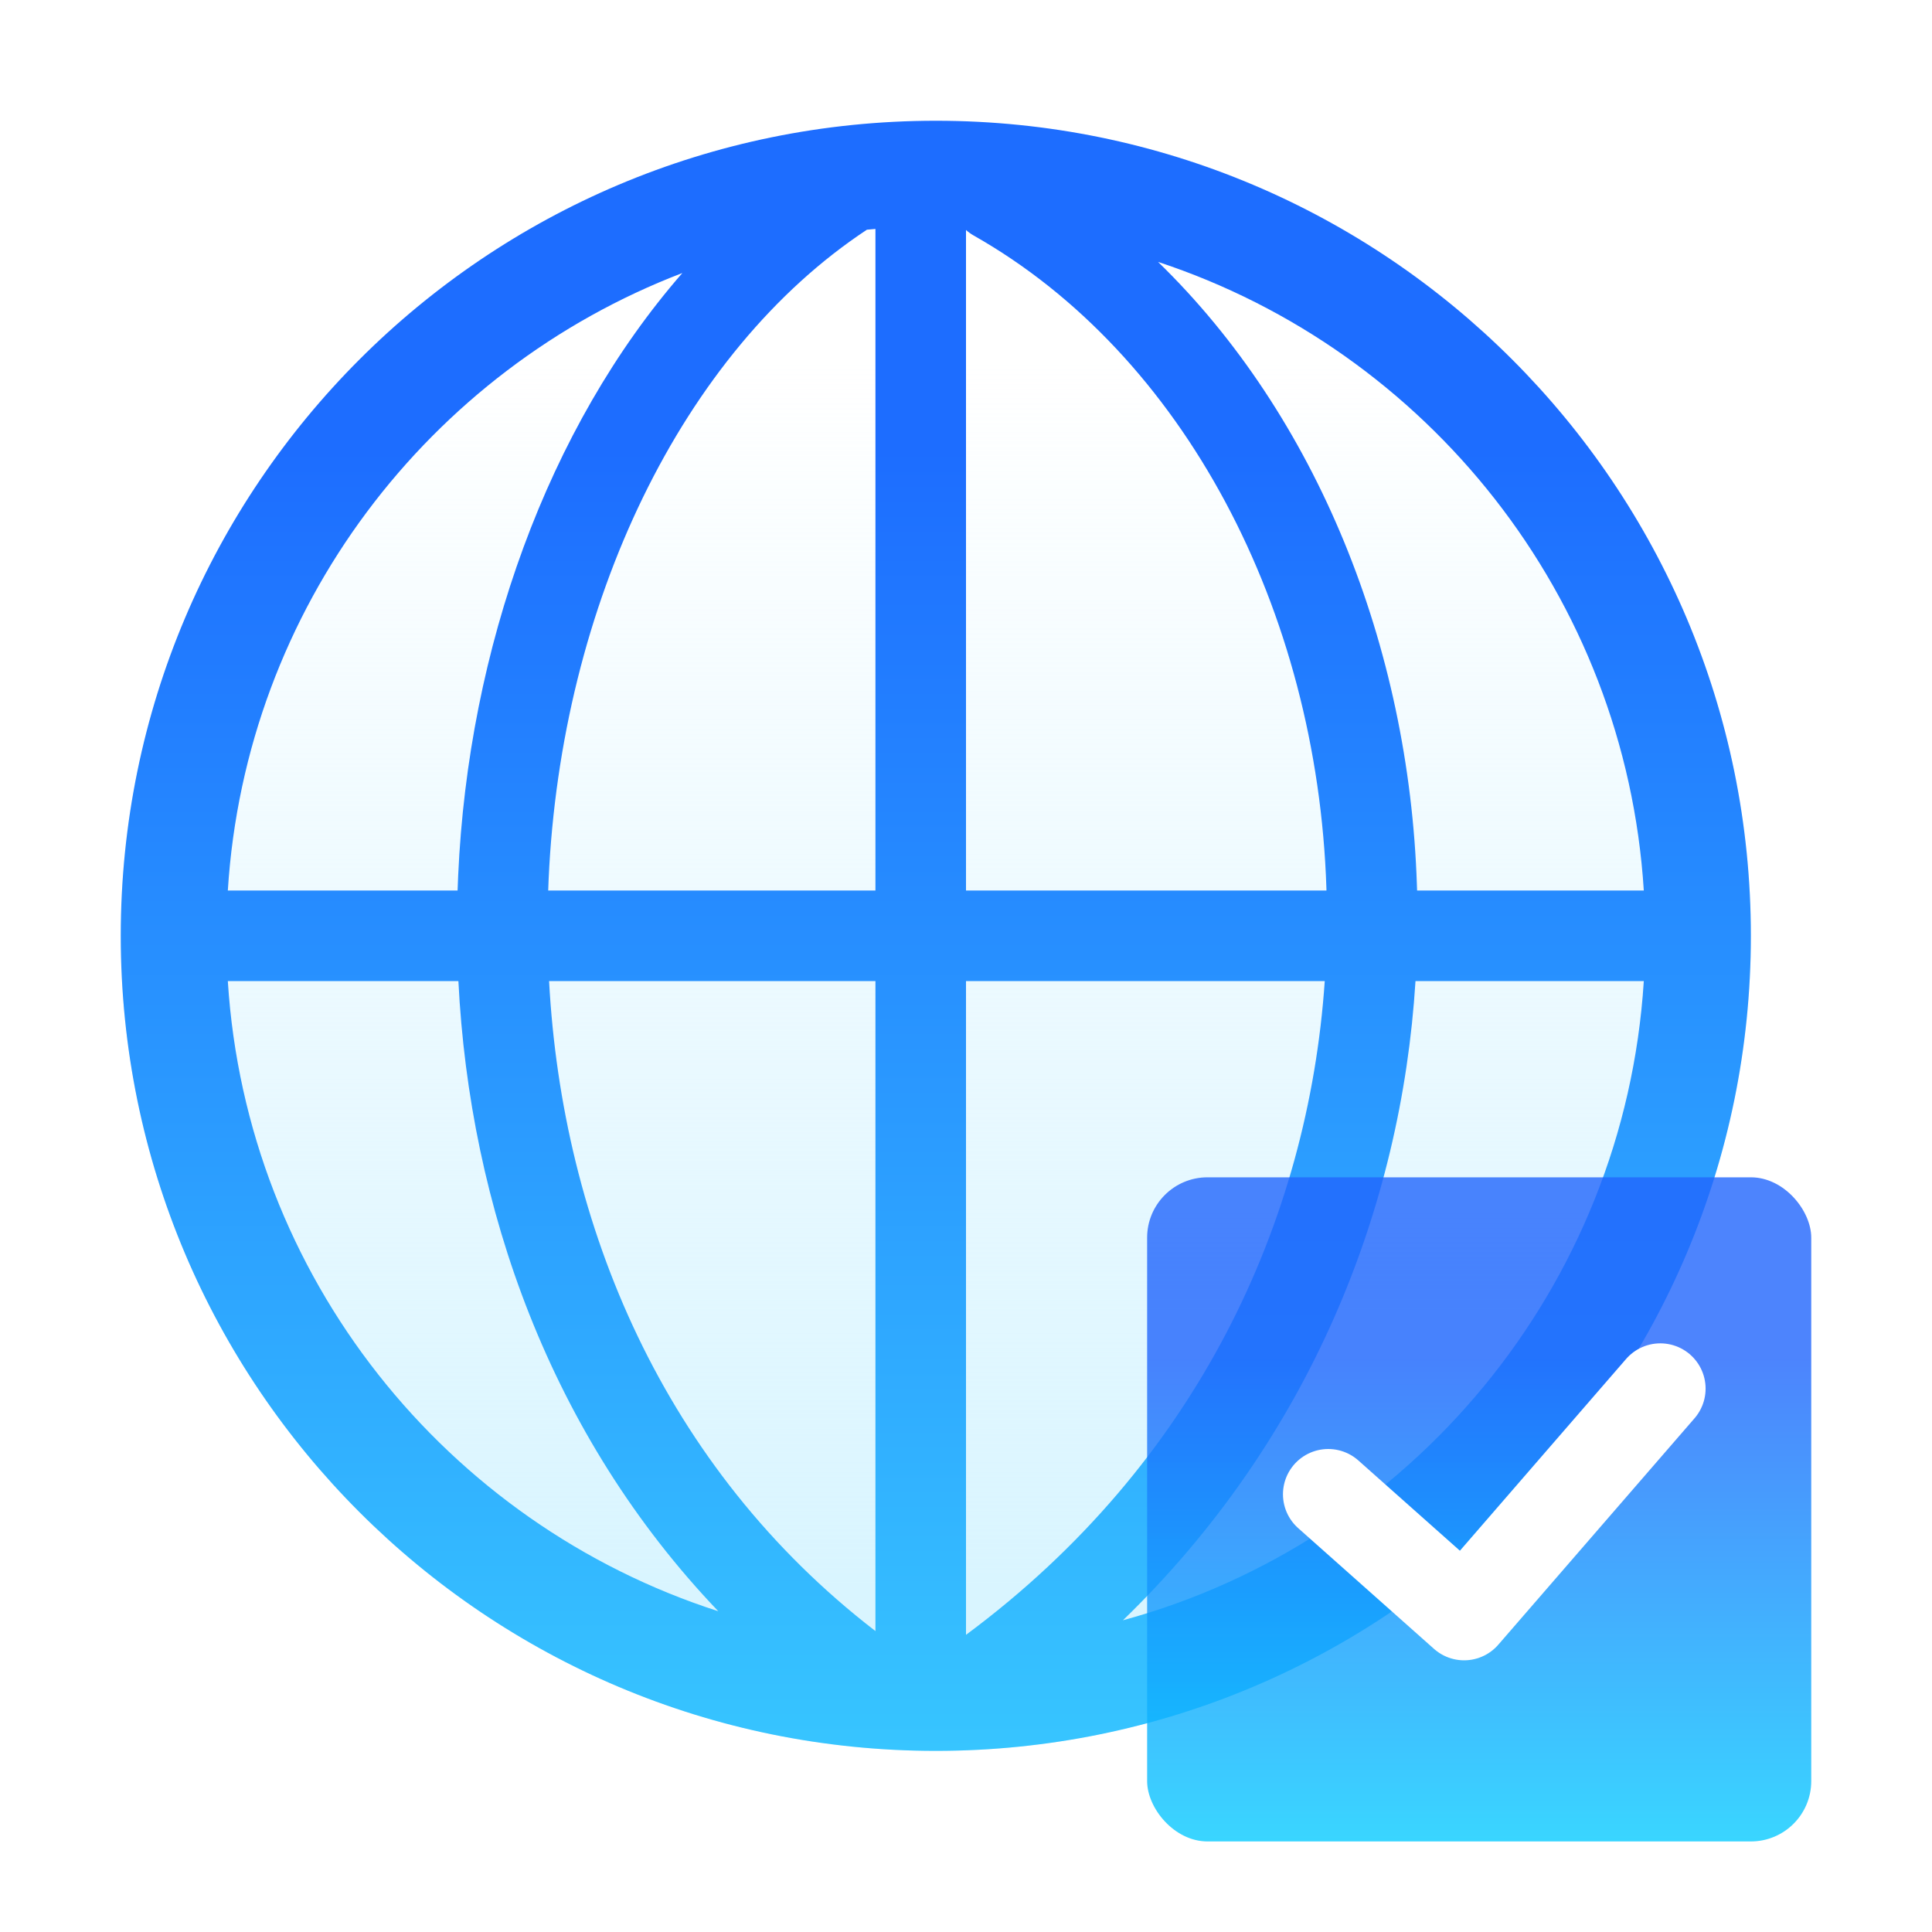
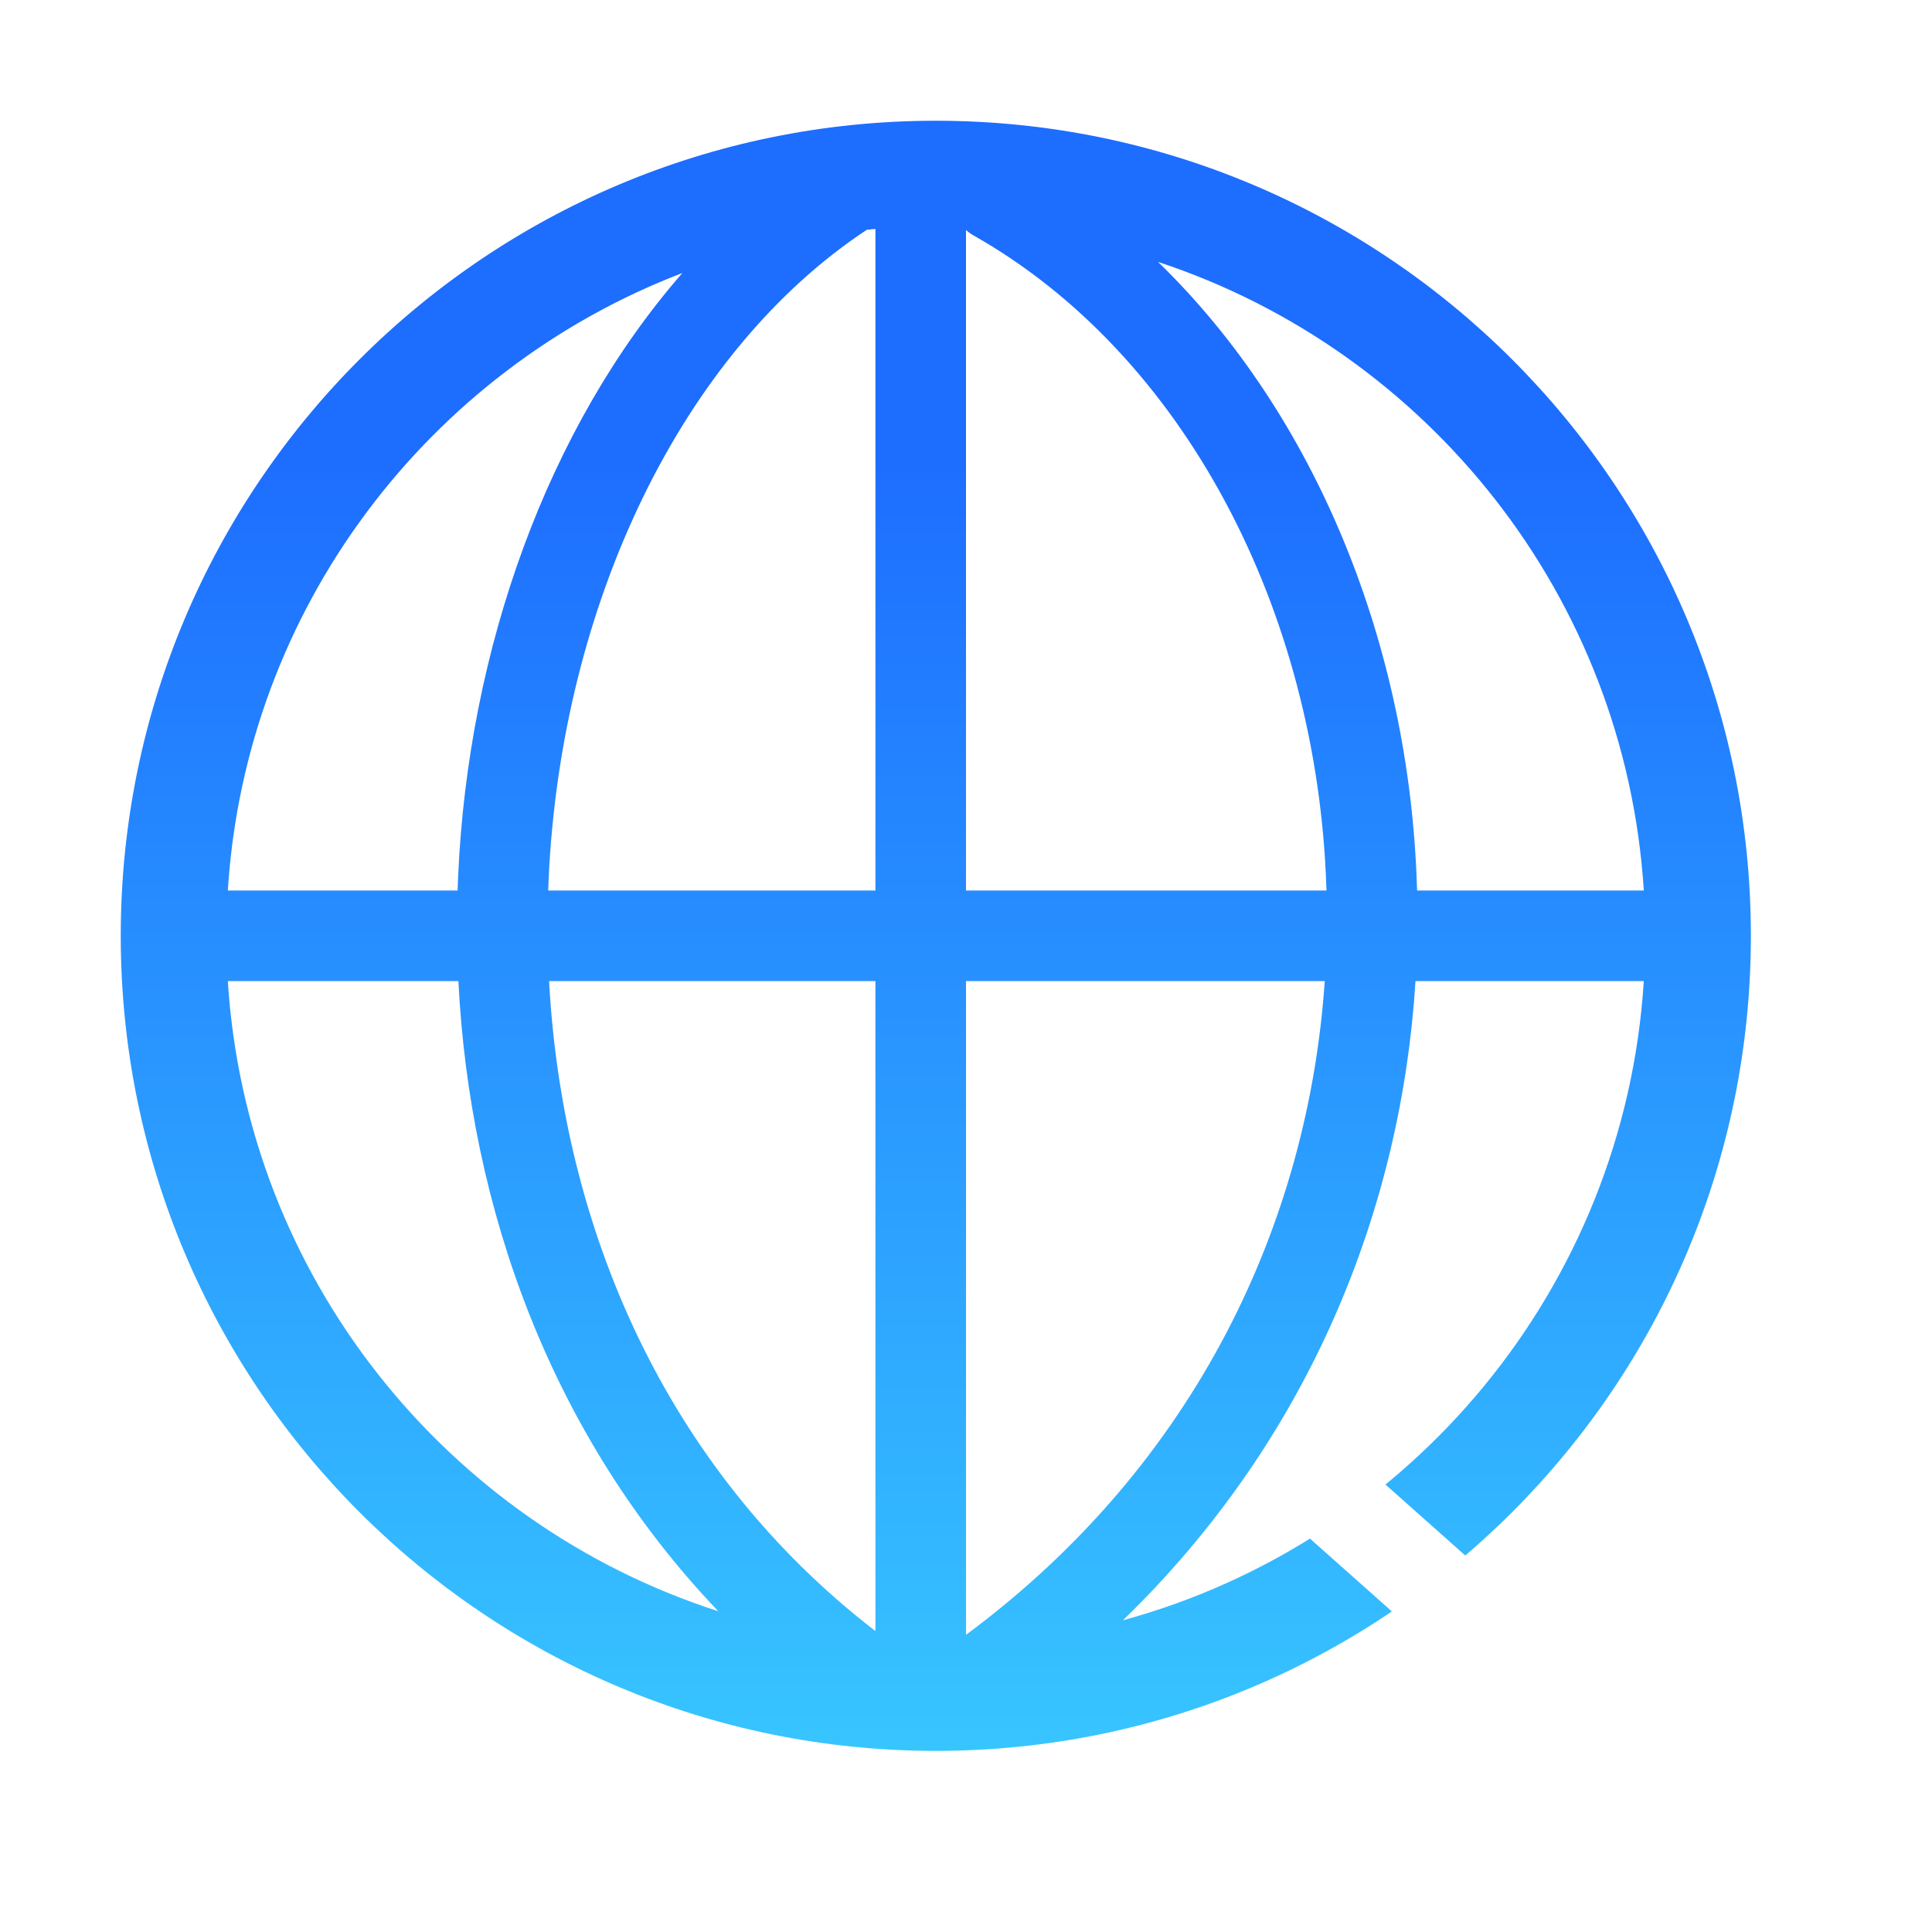
<svg xmlns="http://www.w3.org/2000/svg" width="64" height="64" viewBox="0 0 64 64" fill="none">
  <g id="å¨çº¿è¥é">
-     <circle id="Ellipse 2615" cx="31" cy="31" r="27" fill="url(#paint0_linear_1370_12578)" />
    <path id="Union" fill-rule="evenodd" clip-rule="evenodd" d="M43.884 32.5C43.343 40.434 39.672 48.469 32 54.156V32.5H43.884ZM54.453 32.5C53.812 42.668 46.706 51.081 37.199 53.674C43.393 47.671 46.422 40.024 46.89 32.5H54.453ZM54.453 29.5H46.943C46.941 29.442 46.939 29.384 46.937 29.326C46.68 21.403 43.615 13.778 38.362 8.676C47.281 11.616 53.839 19.751 54.453 29.5ZM32 29.5H43.941L43.939 29.424C43.639 20.196 39.206 11.741 32.26 7.805C32.165 7.751 32.078 7.689 32 7.619V29.5ZM29 54.031V32.5H18.189C18.625 40.588 21.987 48.629 29 54.031ZM23.794 53.374C14.795 50.479 8.165 42.305 7.547 32.5H15.185C15.558 39.976 18.228 47.547 23.794 53.374ZM18.16 29.5H29V7.584C28.906 7.592 28.812 7.6 28.718 7.609C22.584 11.66 18.585 20.027 18.174 29.13C18.169 29.253 18.164 29.377 18.16 29.5ZM22.604 9.044C18.139 14.168 15.517 21.484 15.178 28.995C15.17 29.163 15.164 29.331 15.158 29.5H7.547C8.137 20.132 14.216 12.254 22.604 9.044ZM31 58C45.912 58 58 45.912 58 31C58 16.088 45.912 4 31 4C16.088 4 4 16.088 4 31C4 45.912 16.088 58 31 58Z" fill="url(#paint1_linear_1370_12578)" />
    <g id="Rectangle 346241663" filter="url(#filter0_b_1370_12578)">
-       <rect x="38" y="39" width="22" height="22" rx="2" fill="url(#paint2_linear_1370_12578)" fill-opacity="0.8" />
-     </g>
-     <path id="Vector 3103" d="M44 49.5L48.5 53.5L55 46" stroke="white" stroke-width="3" stroke-linecap="round" stroke-linejoin="round" />
+       </g>
+     <path id="Vector 3103" d="M44 49.5L48.5 53.5" stroke="white" stroke-width="3" stroke-linecap="round" stroke-linejoin="round" />
  </g>
  <defs>
    <filter id="filter0_b_1370_12578" x="34" y="35" width="30" height="30" filterUnits="userSpaceOnUse" color-interpolation-filters="sRGB">
      <feFlood flood-opacity="0" result="BackgroundImageFix" />
      <feGaussianBlur in="BackgroundImageFix" stdDeviation="2" />
      <feComposite in2="SourceAlpha" operator="in" result="effect1_backgroundBlur_1370_12578" />
      <feBlend mode="normal" in="SourceGraphic" in2="effect1_backgroundBlur_1370_12578" result="shape" />
    </filter>
    <linearGradient id="paint0_linear_1370_12578" x1="31" y1="4" x2="31" y2="52.5" gradientUnits="userSpaceOnUse">
      <stop offset="0.165" stop-color="#D9F4FF" stop-opacity="0" />
      <stop offset="1" stop-color="#D9F5FF" />
    </linearGradient>
    <linearGradient id="paint1_linear_1370_12578" x1="31" y1="4" x2="31" y2="58" gradientUnits="userSpaceOnUse">
      <stop offset="0.202" stop-color="#1D6DFF" />
      <stop offset="1" stop-color="#37C5FF" />
    </linearGradient>
    <linearGradient id="paint2_linear_1370_12578" x1="49" y1="39" x2="49" y2="61" gradientUnits="userSpaceOnUse">
      <stop offset="0.27" stop-color="#2065FC" />
      <stop offset="1" stop-color="#08CBFF" />
    </linearGradient>
  </defs>
</svg>